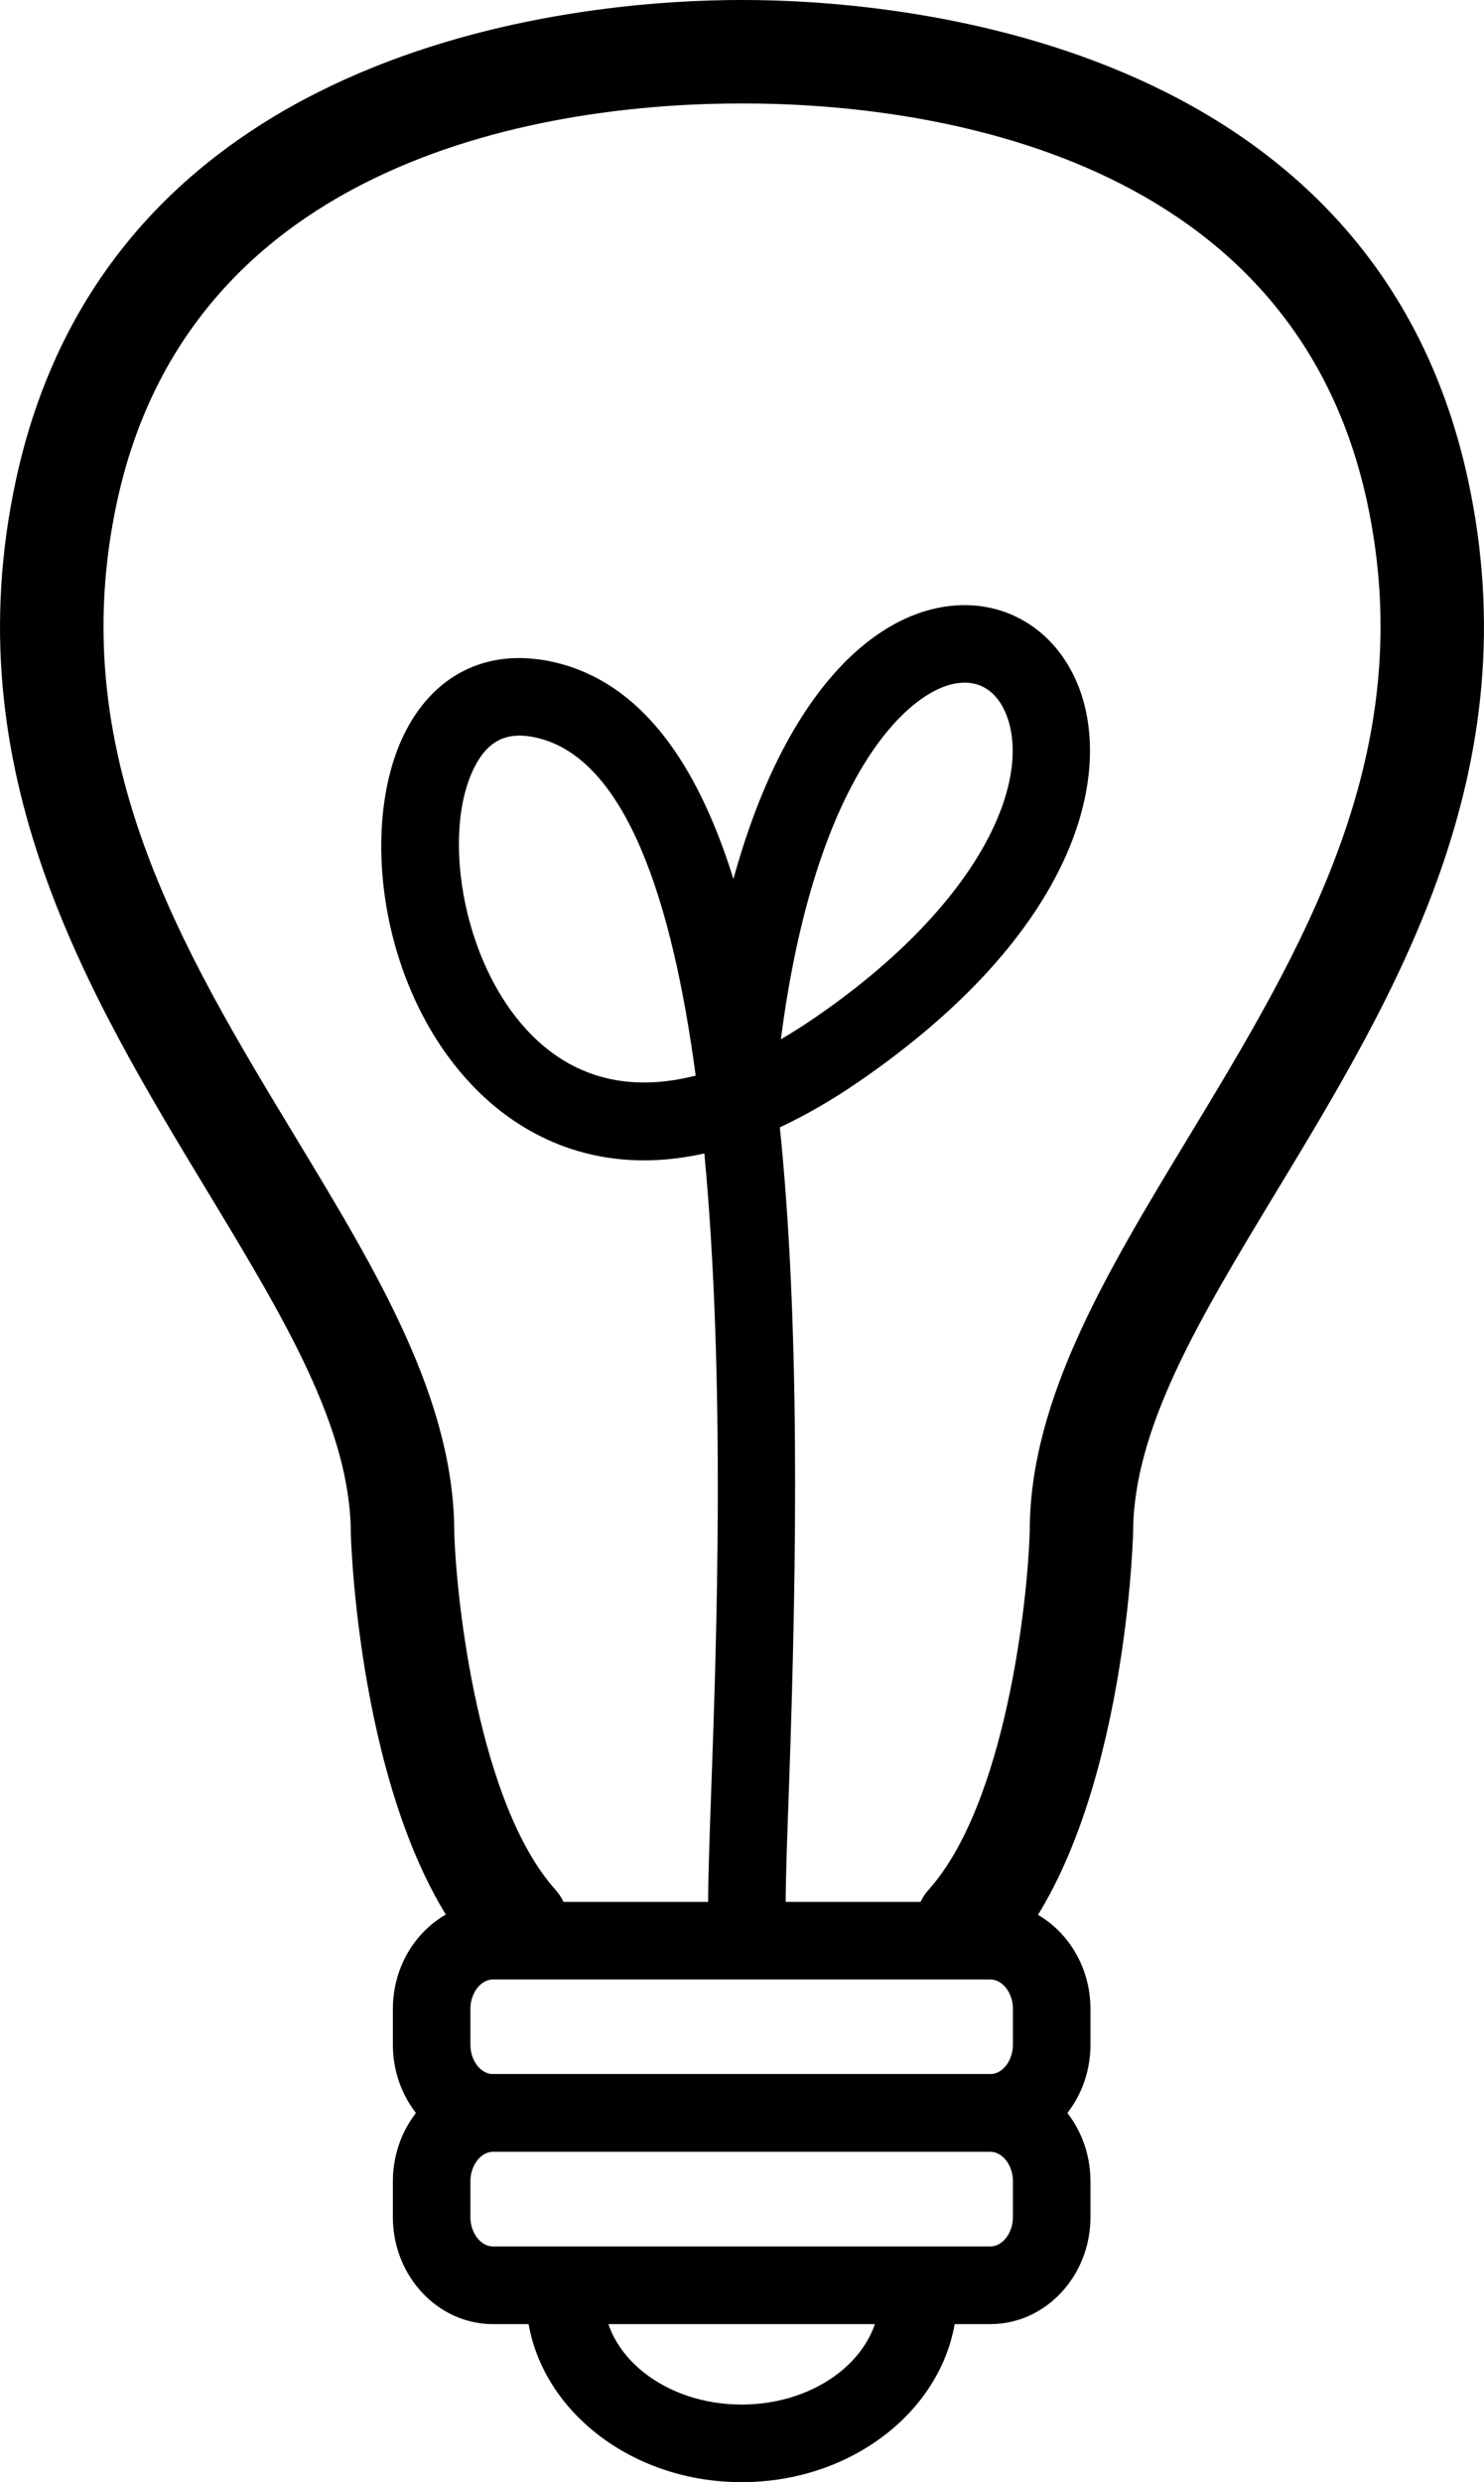
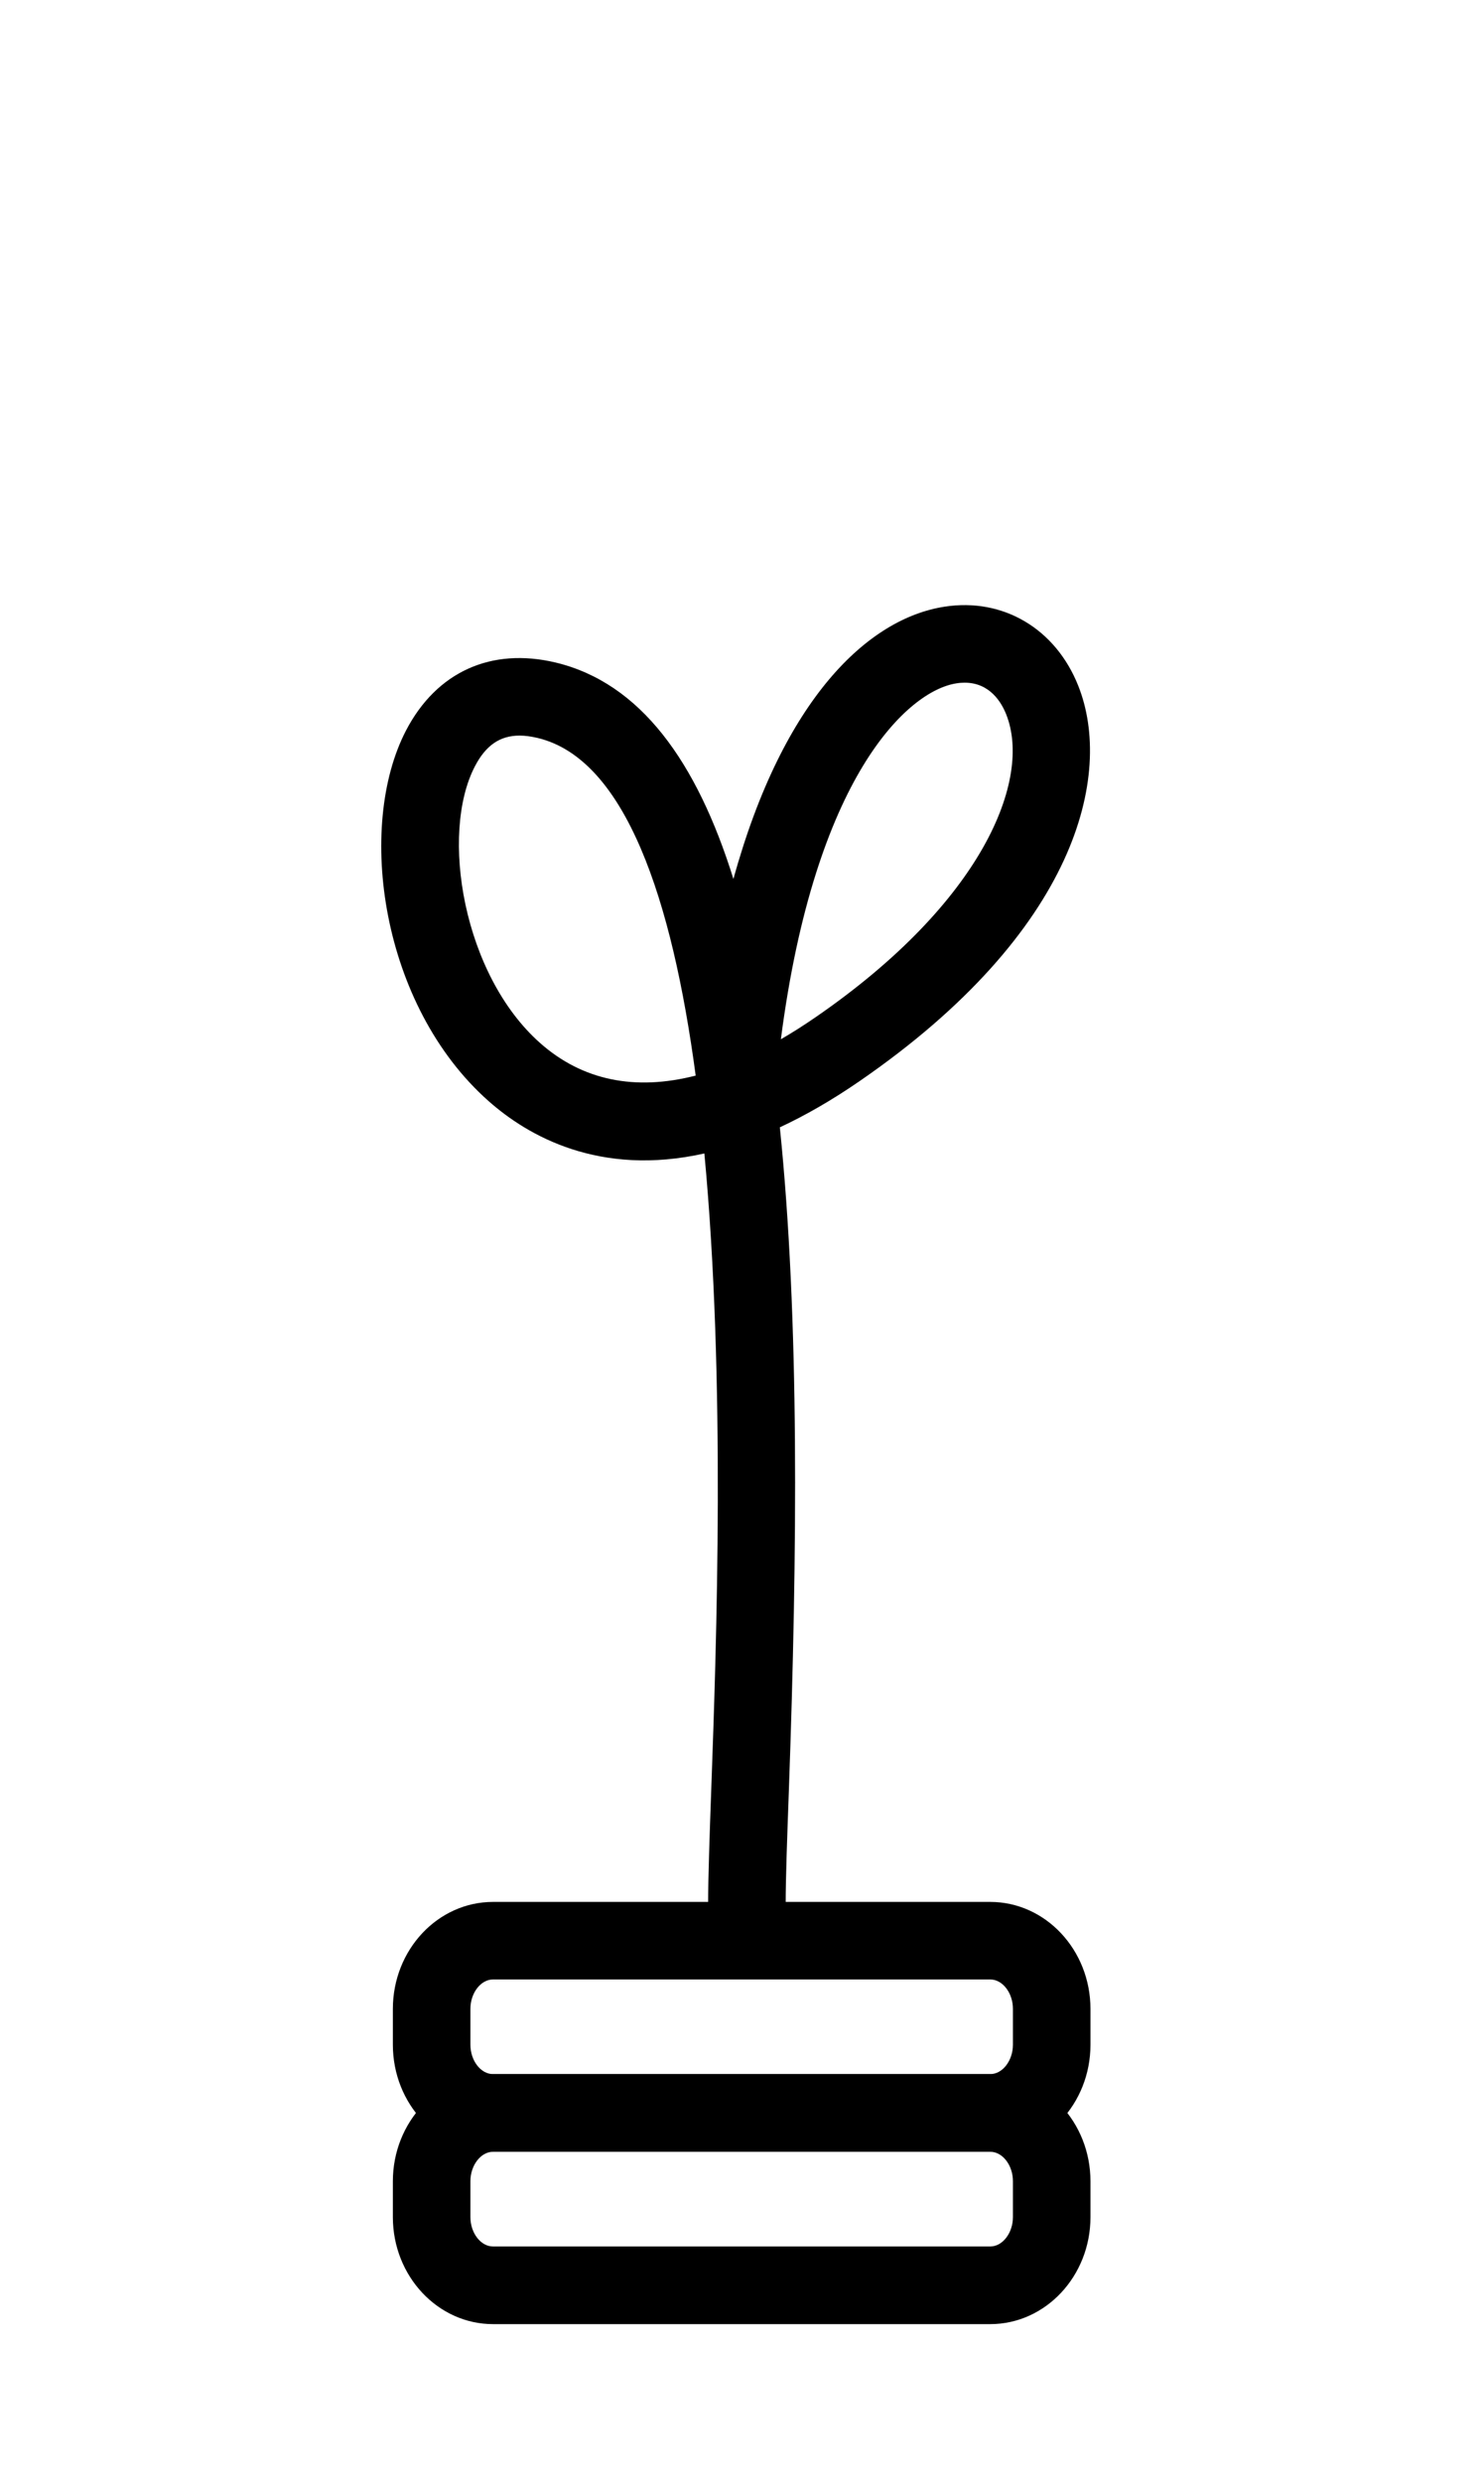
<svg xmlns="http://www.w3.org/2000/svg" version="1.1" id="Capa_1" x="0px" y="0px" width="28.708px" height="47.98px" viewBox="0 0 28.708 47.98" style="enable-background:new 0 0 28.708 47.98;" xml:space="preserve">
  <g id="Light_Bulb">
-     <path d="M9.998,38.194c-0.274,0-0.548-0.112-0.745-0.333c-2.274-2.542-2.459-7.972-2.466-8.202c0-2.046-1.284-4.167-2.771-6.624   C1.709,19.224-0.906,14.904,0.308,9.28C2.164,0.669,11.507,0,14.326,0c0.553,0,1,0.448,1,1s-0.447,1-1,1   C11.198,2,3.762,2.75,2.263,9.702c-1.046,4.847,1.247,8.635,3.464,12.297c1.574,2.6,3.061,5.056,3.061,7.631   c0.041,1.335,0.474,5.24,1.956,6.898c0.368,0.412,0.333,1.044-0.078,1.412C10.474,38.11,10.235,38.194,9.998,38.194z" />
-     <path d="M18.71,38.194c-0.237,0-0.476-0.084-0.666-0.254c-0.412-0.368-0.447-1-0.079-1.412c1.486-1.663,1.916-5.564,1.955-6.927   c0-2.546,1.486-5.001,3.061-7.602c2.218-3.663,4.511-7.451,3.465-12.297C24.945,2.75,17.509,2,14.381,2c-0.553,0-1-0.448-1-1   s0.447-1,1-1C17.2,0,26.543,0.669,28.4,9.28c1.213,5.624-1.402,9.944-3.709,13.755c-1.487,2.457-2.771,4.578-2.771,6.595   c-0.007,0.259-0.191,5.688-2.465,8.231C19.258,38.082,18.984,38.194,18.71,38.194z" />
    <path d="M14.449,37.544c-0.414,0-0.75-0.336-0.75-0.75c0-0.508,0.027-1.286,0.062-2.254c0.098-2.741,0.28-7.839-0.135-12.244   c-2.034,0.456-3.418-0.343-4.172-1.01c-2.089-1.847-2.566-5.306-1.6-7.165c0.591-1.135,1.648-1.612,2.896-1.314   c1.638,0.394,2.729,1.911,3.438,4.183c0.964-3.493,2.609-5.036,4.085-5.263c1.133-0.176,2.149,0.427,2.587,1.532   c0.68,1.714-0.022,4.744-4.237,7.643c-0.541,0.372-1.053,0.664-1.537,0.889c0.38,3.702,0.34,8.192,0.175,12.804   c-0.034,0.945-0.062,1.705-0.062,2.201C15.199,37.208,14.863,37.544,14.449,37.544z M10.051,14.219   c-0.381,0-0.655,0.191-0.864,0.594c-0.68,1.305-0.23,4.029,1.262,5.349c0.816,0.723,1.836,0.93,3.009,0.629   c-0.455-3.402-1.354-6.117-3.056-6.526C10.275,14.235,10.158,14.219,10.051,14.219z M18.66,13.196c-0.05,0-0.103,0.004-0.158,0.013   c-0.938,0.144-2.737,1.795-3.396,6.88c0.219-0.126,0.441-0.268,0.668-0.424c3.246-2.232,4.189-4.6,3.692-5.854   C19.371,13.571,19.145,13.196,18.66,13.196z" />
    <path d="M19.157,41.593h-9.62c-1.067,0-1.937-0.928-1.937-2.068v-0.693c0-1.141,0.869-2.068,1.937-2.068h9.62   c1.068,0,1.938,0.928,1.938,2.068v0.693C21.095,40.665,20.226,41.593,19.157,41.593z M9.537,38.263   c-0.236,0-0.437,0.26-0.437,0.568v0.693c0,0.308,0.2,0.568,0.437,0.568h9.62c0.237,0,0.438-0.26,0.438-0.568v-0.693   c0-0.308-0.2-0.568-0.438-0.568H9.537z" />
    <path d="M19.157,44.925h-9.62c-1.067,0-1.937-0.928-1.937-2.068v-0.693c0-1.141,0.869-2.069,1.937-2.069h9.62   c1.068,0,1.938,0.928,1.938,2.069v0.693C21.095,43.997,20.226,44.925,19.157,44.925z M9.537,41.594   c-0.236,0-0.437,0.261-0.437,0.569v0.693c0,0.308,0.2,0.568,0.437,0.568h9.62c0.237,0,0.438-0.26,0.438-0.568v-0.693   c0-0.309-0.2-0.569-0.438-0.569H9.537z" />
-     <path d="M14.347,47.98c-2.299,0-4.169-1.615-4.169-3.6c0-0.414,0.336-0.75,0.75-0.75s0.75,0.336,0.75,0.75   c0,1.158,1.197,2.1,2.669,2.1s2.669-0.942,2.669-2.1c0-0.414,0.336-0.75,0.75-0.75s0.75,0.336,0.75,0.75   C18.516,46.366,16.646,47.98,14.347,47.98z" />
  </g>
  <g>
</g>
  <g>
</g>
  <g>
</g>
  <g>
</g>
  <g>
</g>
  <g>
</g>
  <g>
</g>
  <g>
</g>
  <g>
</g>
  <g>
</g>
  <g>
</g>
  <g>
</g>
  <g>
</g>
  <g>
</g>
  <g>
</g>
</svg>